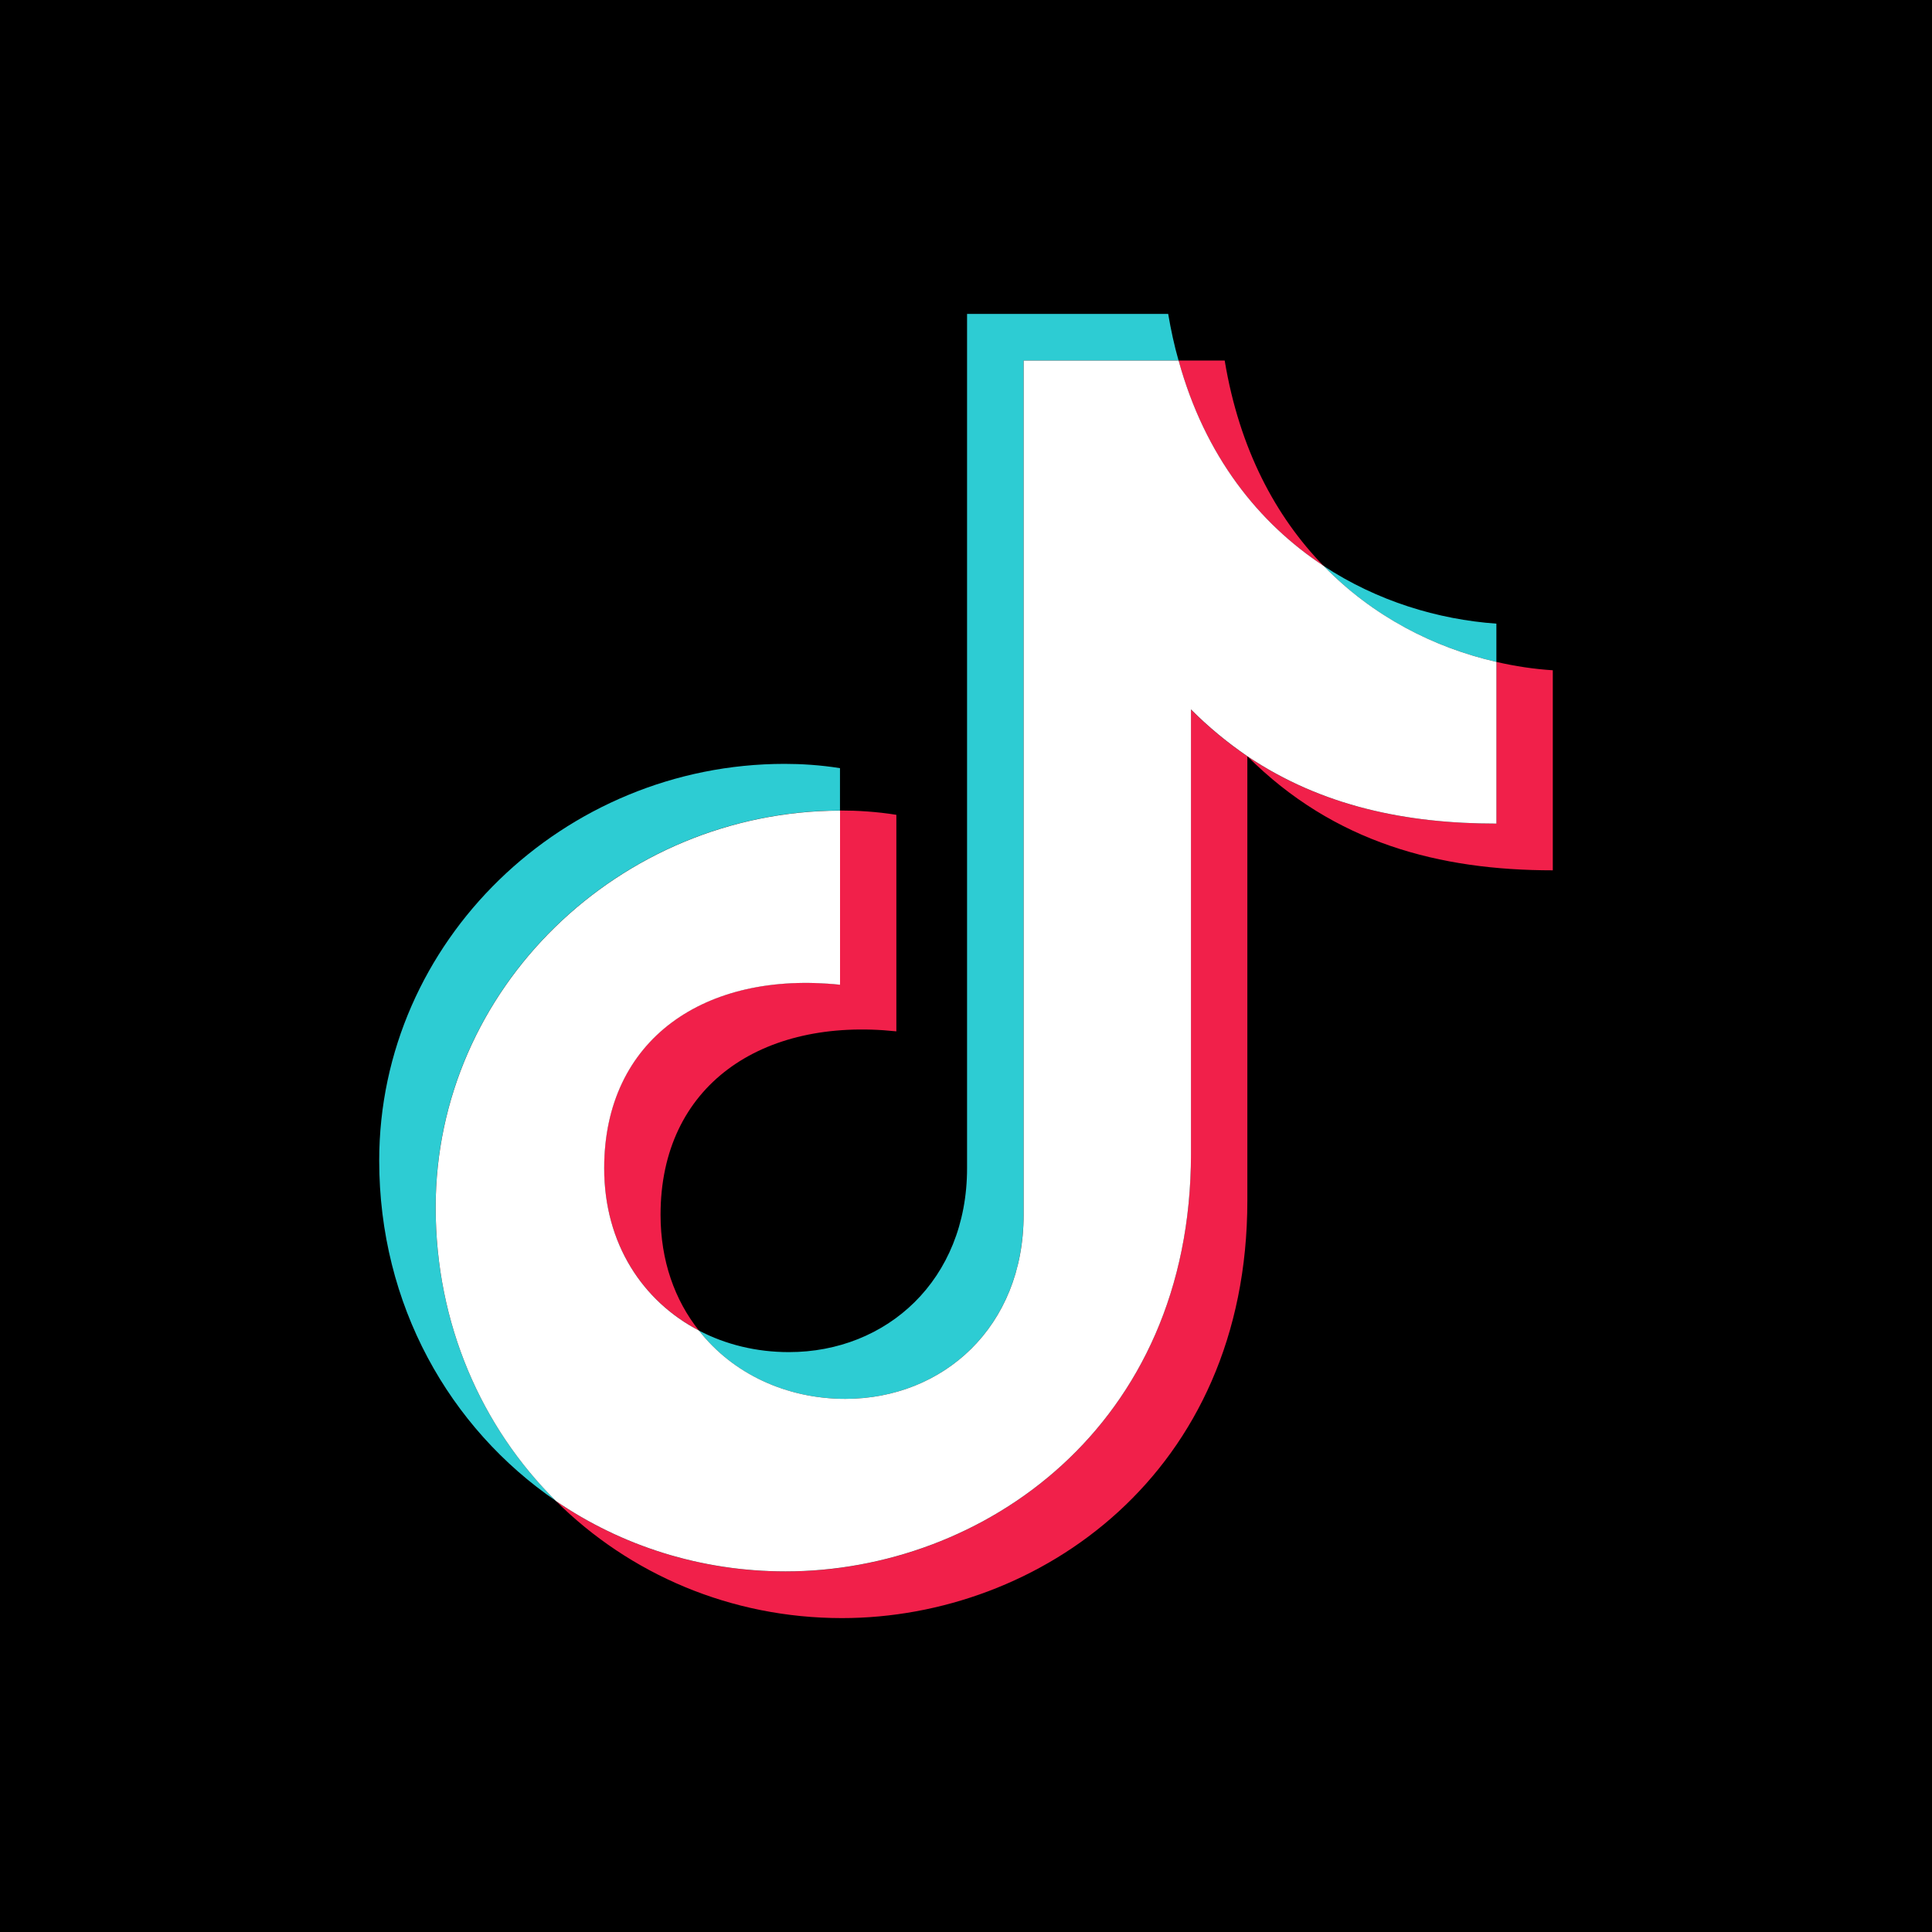
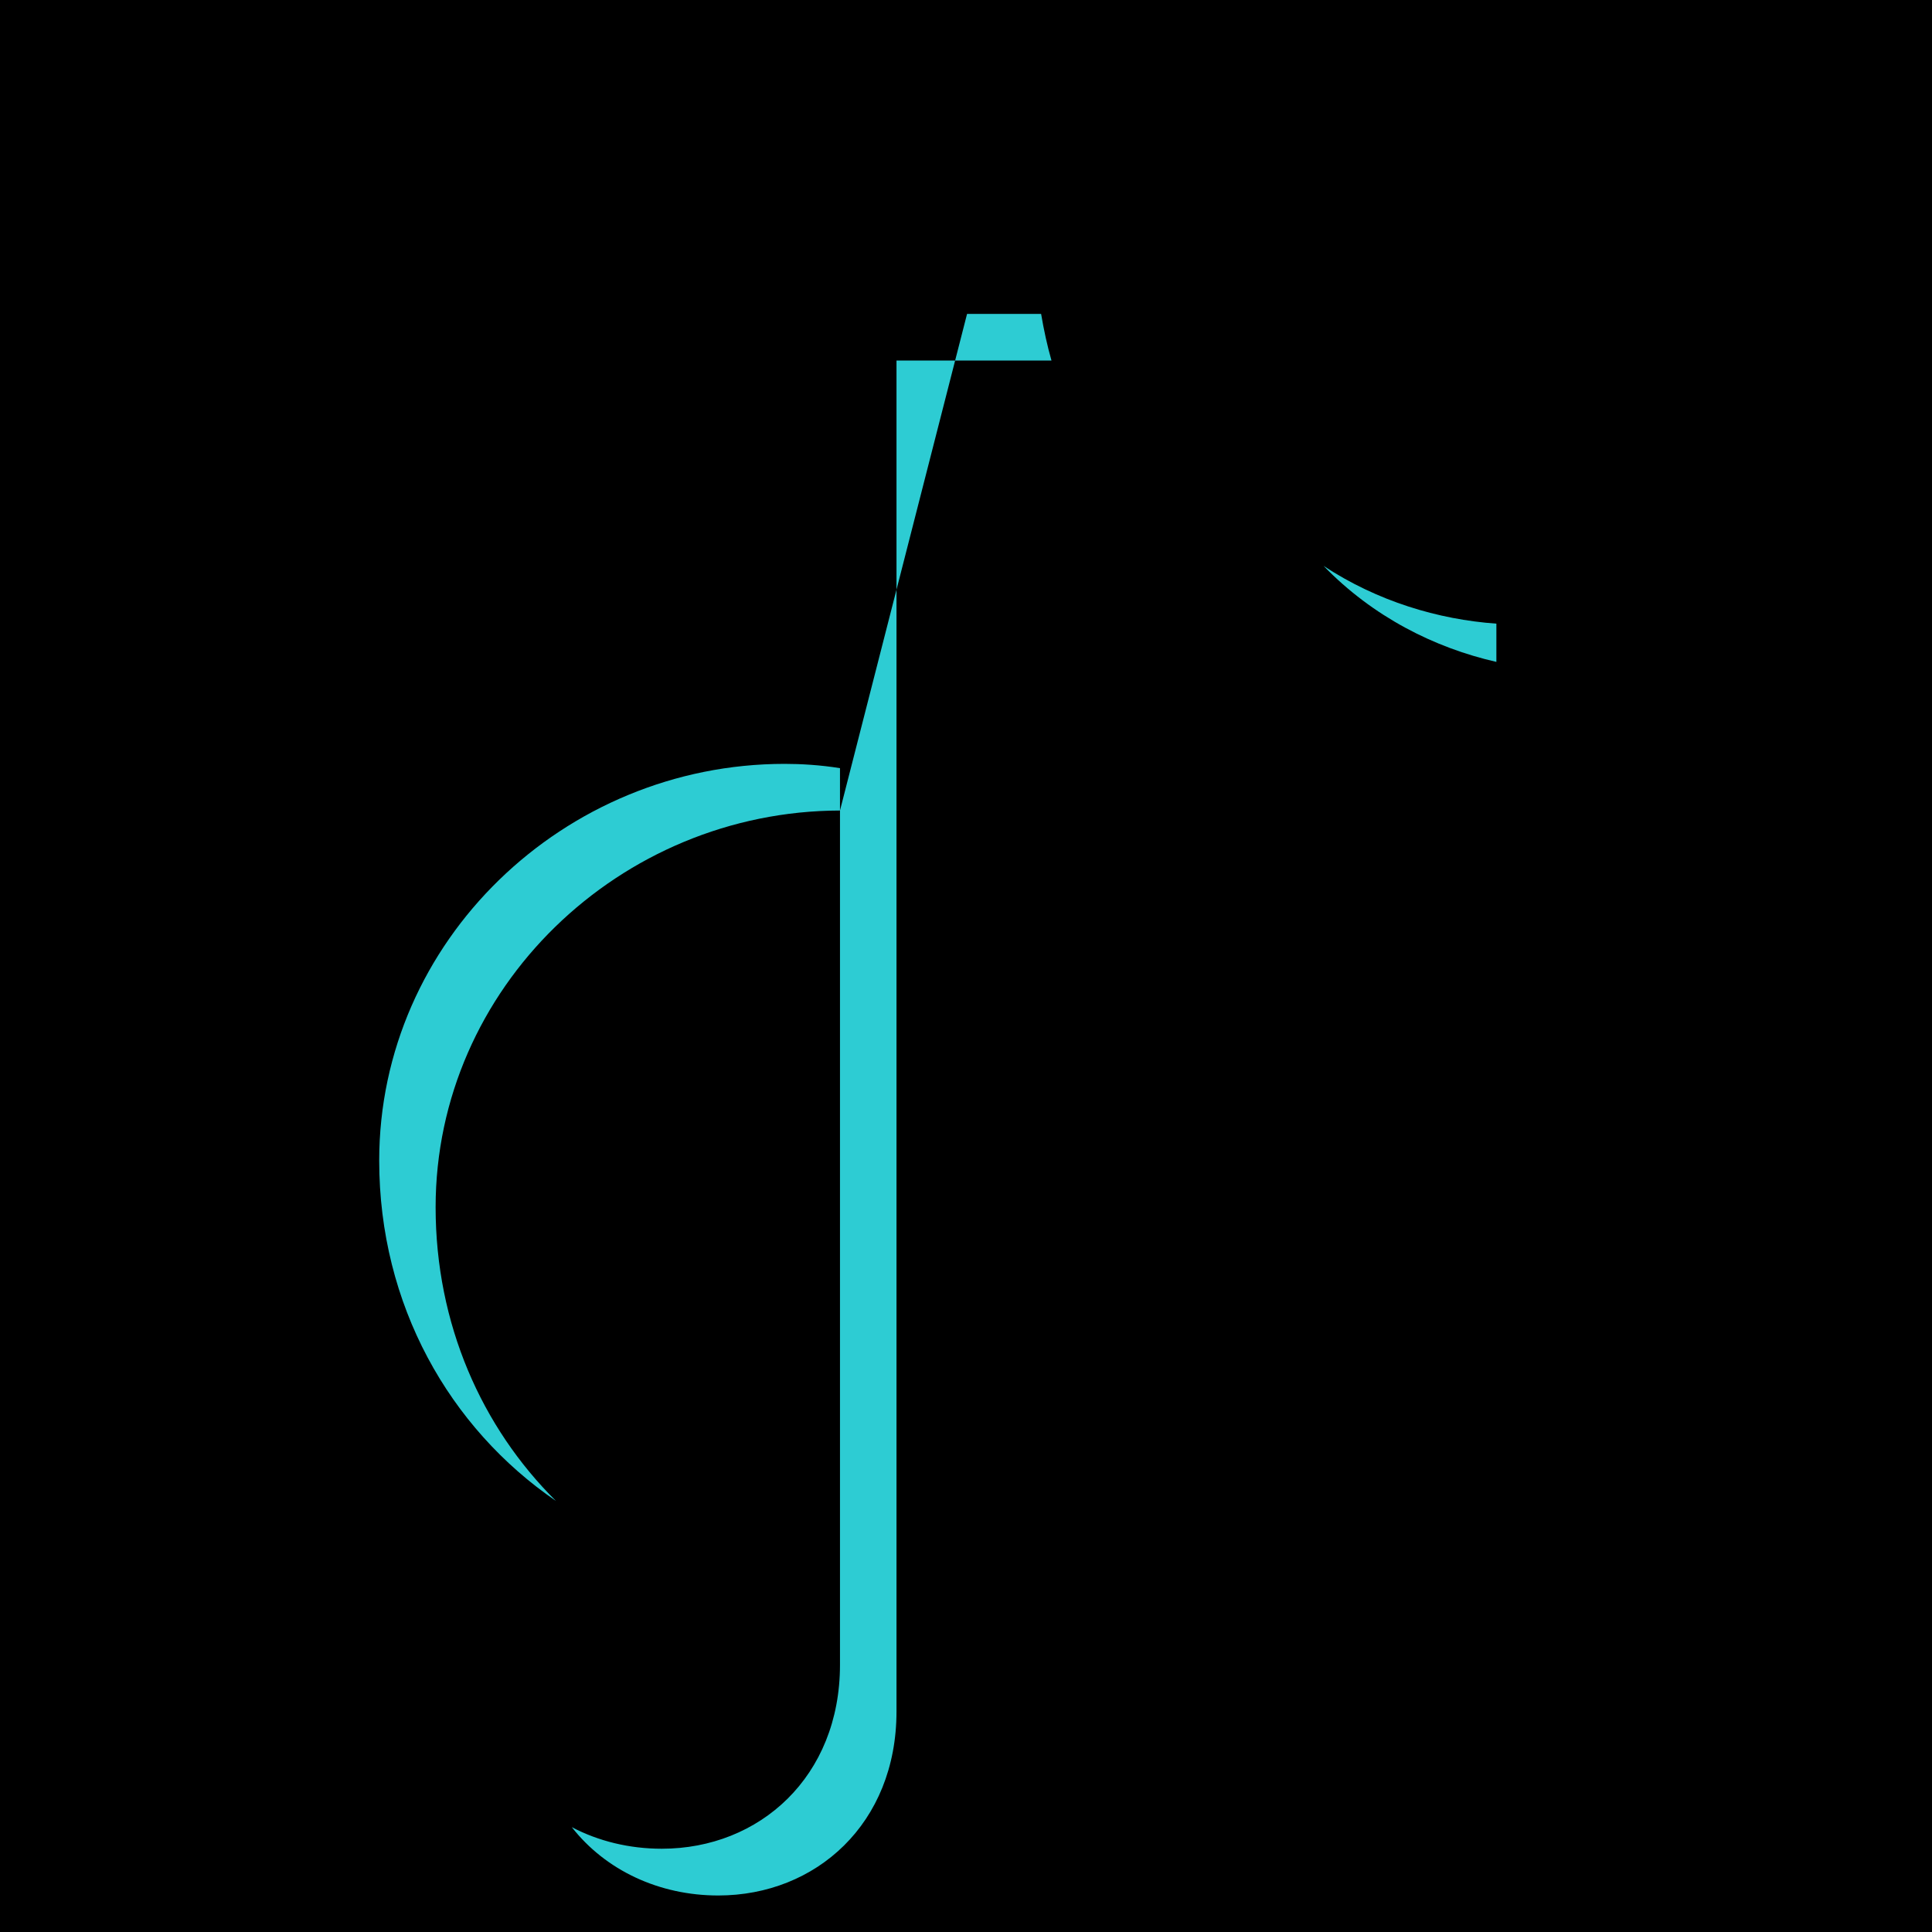
<svg xmlns="http://www.w3.org/2000/svg" version="1.1" id="レイヤー_1" x="0px" y="0px" width="40px" height="40px" viewBox="0 0 40 40" enable-background="new 0 0 40 40" xml:space="preserve">
  <rect x="0" width="40" height="40" />
  <g>
-     <path fill="#2DCCD3" d="M17.391,16.781v-0.877c-0.405-0.066-0.812-0.089-1.146-0.089c-4.569,0-8.394,3.667-8.394,8.214   c0,2.984,1.452,5.536,3.66,7.047c-1.539-1.526-2.492-3.664-2.492-6.081C9.019,20.456,12.831,16.791,17.391,16.781 M20.022,6.499   v17.687c0,2.316-1.664,3.808-3.689,3.808c-0.671,0-1.31-0.156-1.864-0.447c0.703,0.898,1.814,1.415,3.032,1.415   c2.025,0,3.691-1.49,3.691-3.81V7.465h3.209c-0.088-0.308-0.158-0.63-0.215-0.966H20.022z M27.403,11.716   c1.021,1.053,2.293,1.695,3.578,1.988v-0.792C29.774,12.826,28.513,12.447,27.403,11.716" />
-     <path fill="#F1204A" d="M27.403,11.716c-0.988-1.016-1.742-2.414-2.047-4.251h-0.955C24.946,9.45,26.067,10.836,27.403,11.716    M30.981,13.704v3.348c-1.855,0-3.609-0.354-5.156-1.395c1.801,1.8,3.986,2.362,6.324,2.362v-4.142   C31.765,13.853,31.37,13.794,30.981,13.704 M14.469,27.546c-0.497-0.627-0.793-1.441-0.793-2.395c0-2.677,2.093-4.093,4.882-3.798   V16.87c-0.405-0.066-0.811-0.089-1.149-0.089h-0.019v3.605c-2.79-0.293-4.883,1.12-4.883,3.799   C12.508,25.752,13.309,26.94,14.469,27.546 M24.657,23.893c0,5.649-4.32,8.642-8.393,8.642c-1.762,0-3.399-0.532-4.754-1.458   c1.521,1.511,3.616,2.424,5.922,2.424c4.072,0,8.393-2.992,8.393-8.642v-9.201c-0.404-0.275-0.795-0.595-1.168-0.969V23.893z" />
-     <path fill="#FFFFFF" d="M16.265,32.534c4.072,0,8.393-2.992,8.393-8.642v-9.204c0.373,0.374,0.764,0.693,1.168,0.969   c1.547,1.04,3.301,1.395,5.156,1.395v-3.348c-1.285-0.293-2.557-0.936-3.578-1.988c-1.336-0.88-2.457-2.266-3.002-4.251h-3.209   v17.687c0,2.319-1.666,3.81-3.691,3.81c-1.217,0-2.329-0.517-3.032-1.415c-1.16-0.605-1.961-1.794-1.961-3.36   c0-2.679,2.093-4.092,4.883-3.799v-3.605c-4.56,0.01-8.372,3.675-8.372,8.214c0,2.417,0.953,4.555,2.492,6.081   C12.866,32.002,14.502,32.534,16.265,32.534" />
+     <path fill="#2DCCD3" d="M17.391,16.781v-0.877c-0.405-0.066-0.812-0.089-1.146-0.089c-4.569,0-8.394,3.667-8.394,8.214   c0,2.984,1.452,5.536,3.66,7.047c-1.539-1.526-2.492-3.664-2.492-6.081C9.019,20.456,12.831,16.791,17.391,16.781 v17.687c0,2.316-1.664,3.808-3.689,3.808c-0.671,0-1.31-0.156-1.864-0.447c0.703,0.898,1.814,1.415,3.032,1.415   c2.025,0,3.691-1.49,3.691-3.81V7.465h3.209c-0.088-0.308-0.158-0.63-0.215-0.966H20.022z M27.403,11.716   c1.021,1.053,2.293,1.695,3.578,1.988v-0.792C29.774,12.826,28.513,12.447,27.403,11.716" />
  </g>
</svg>